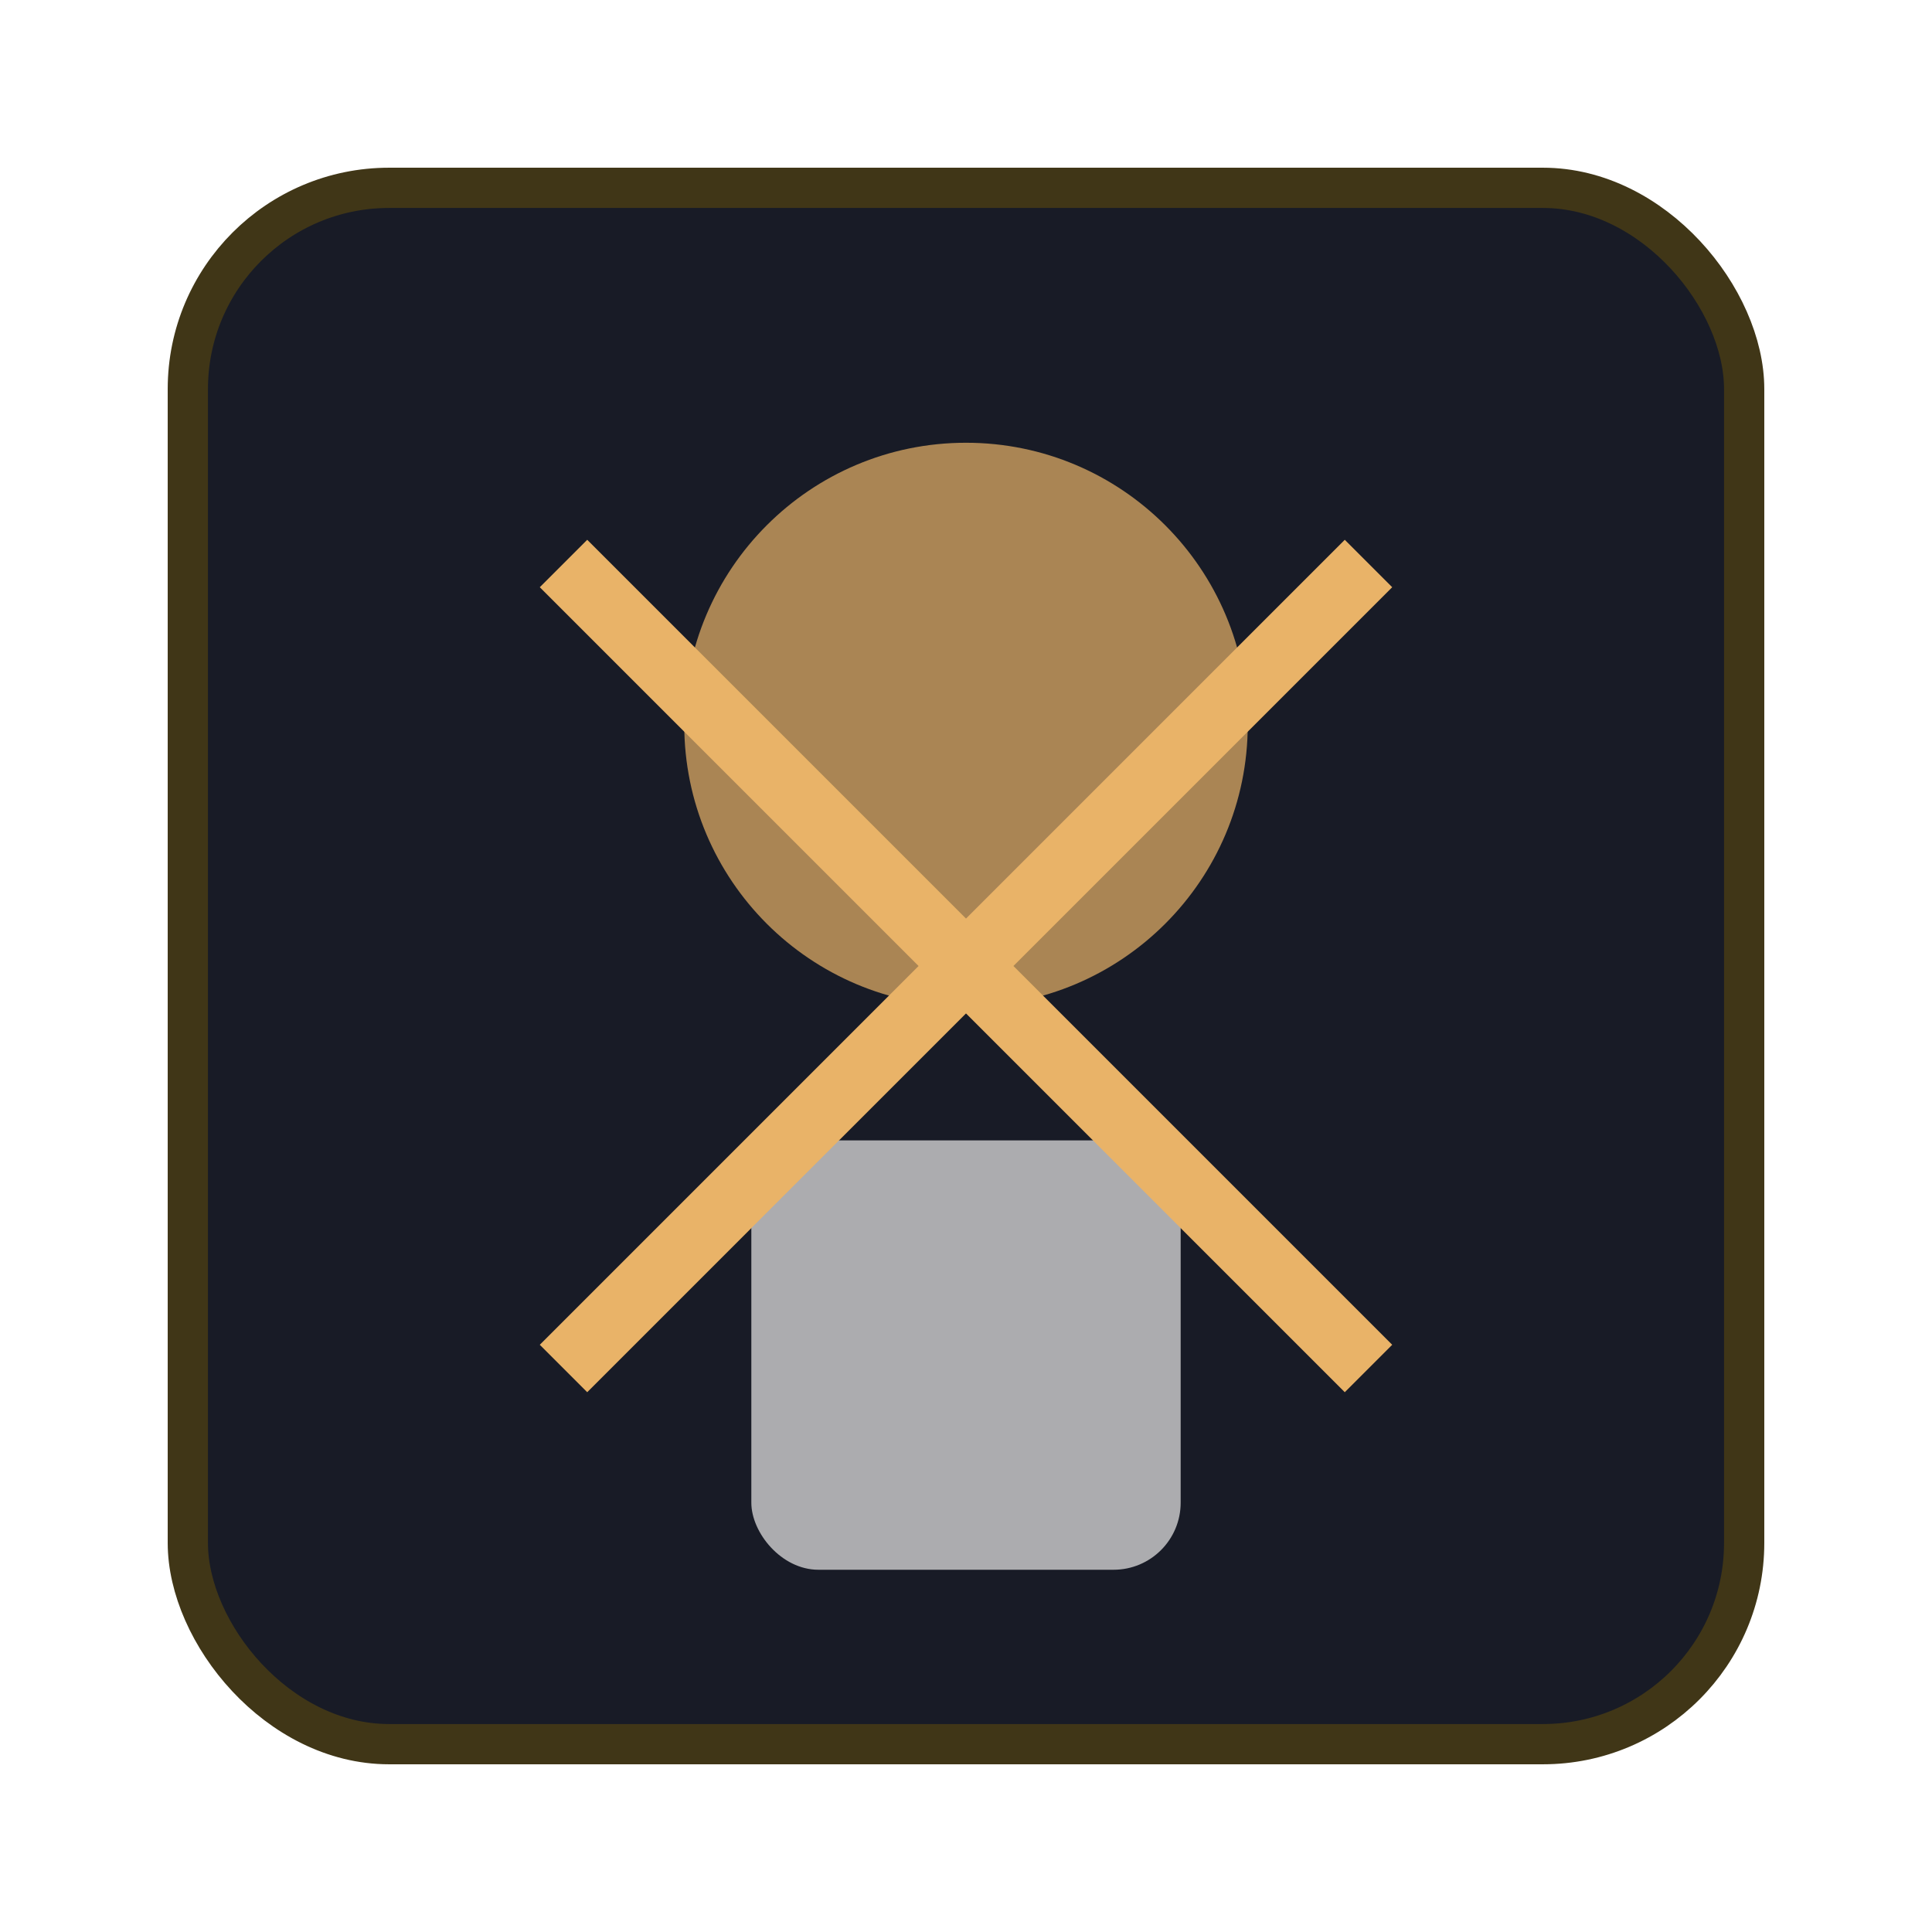
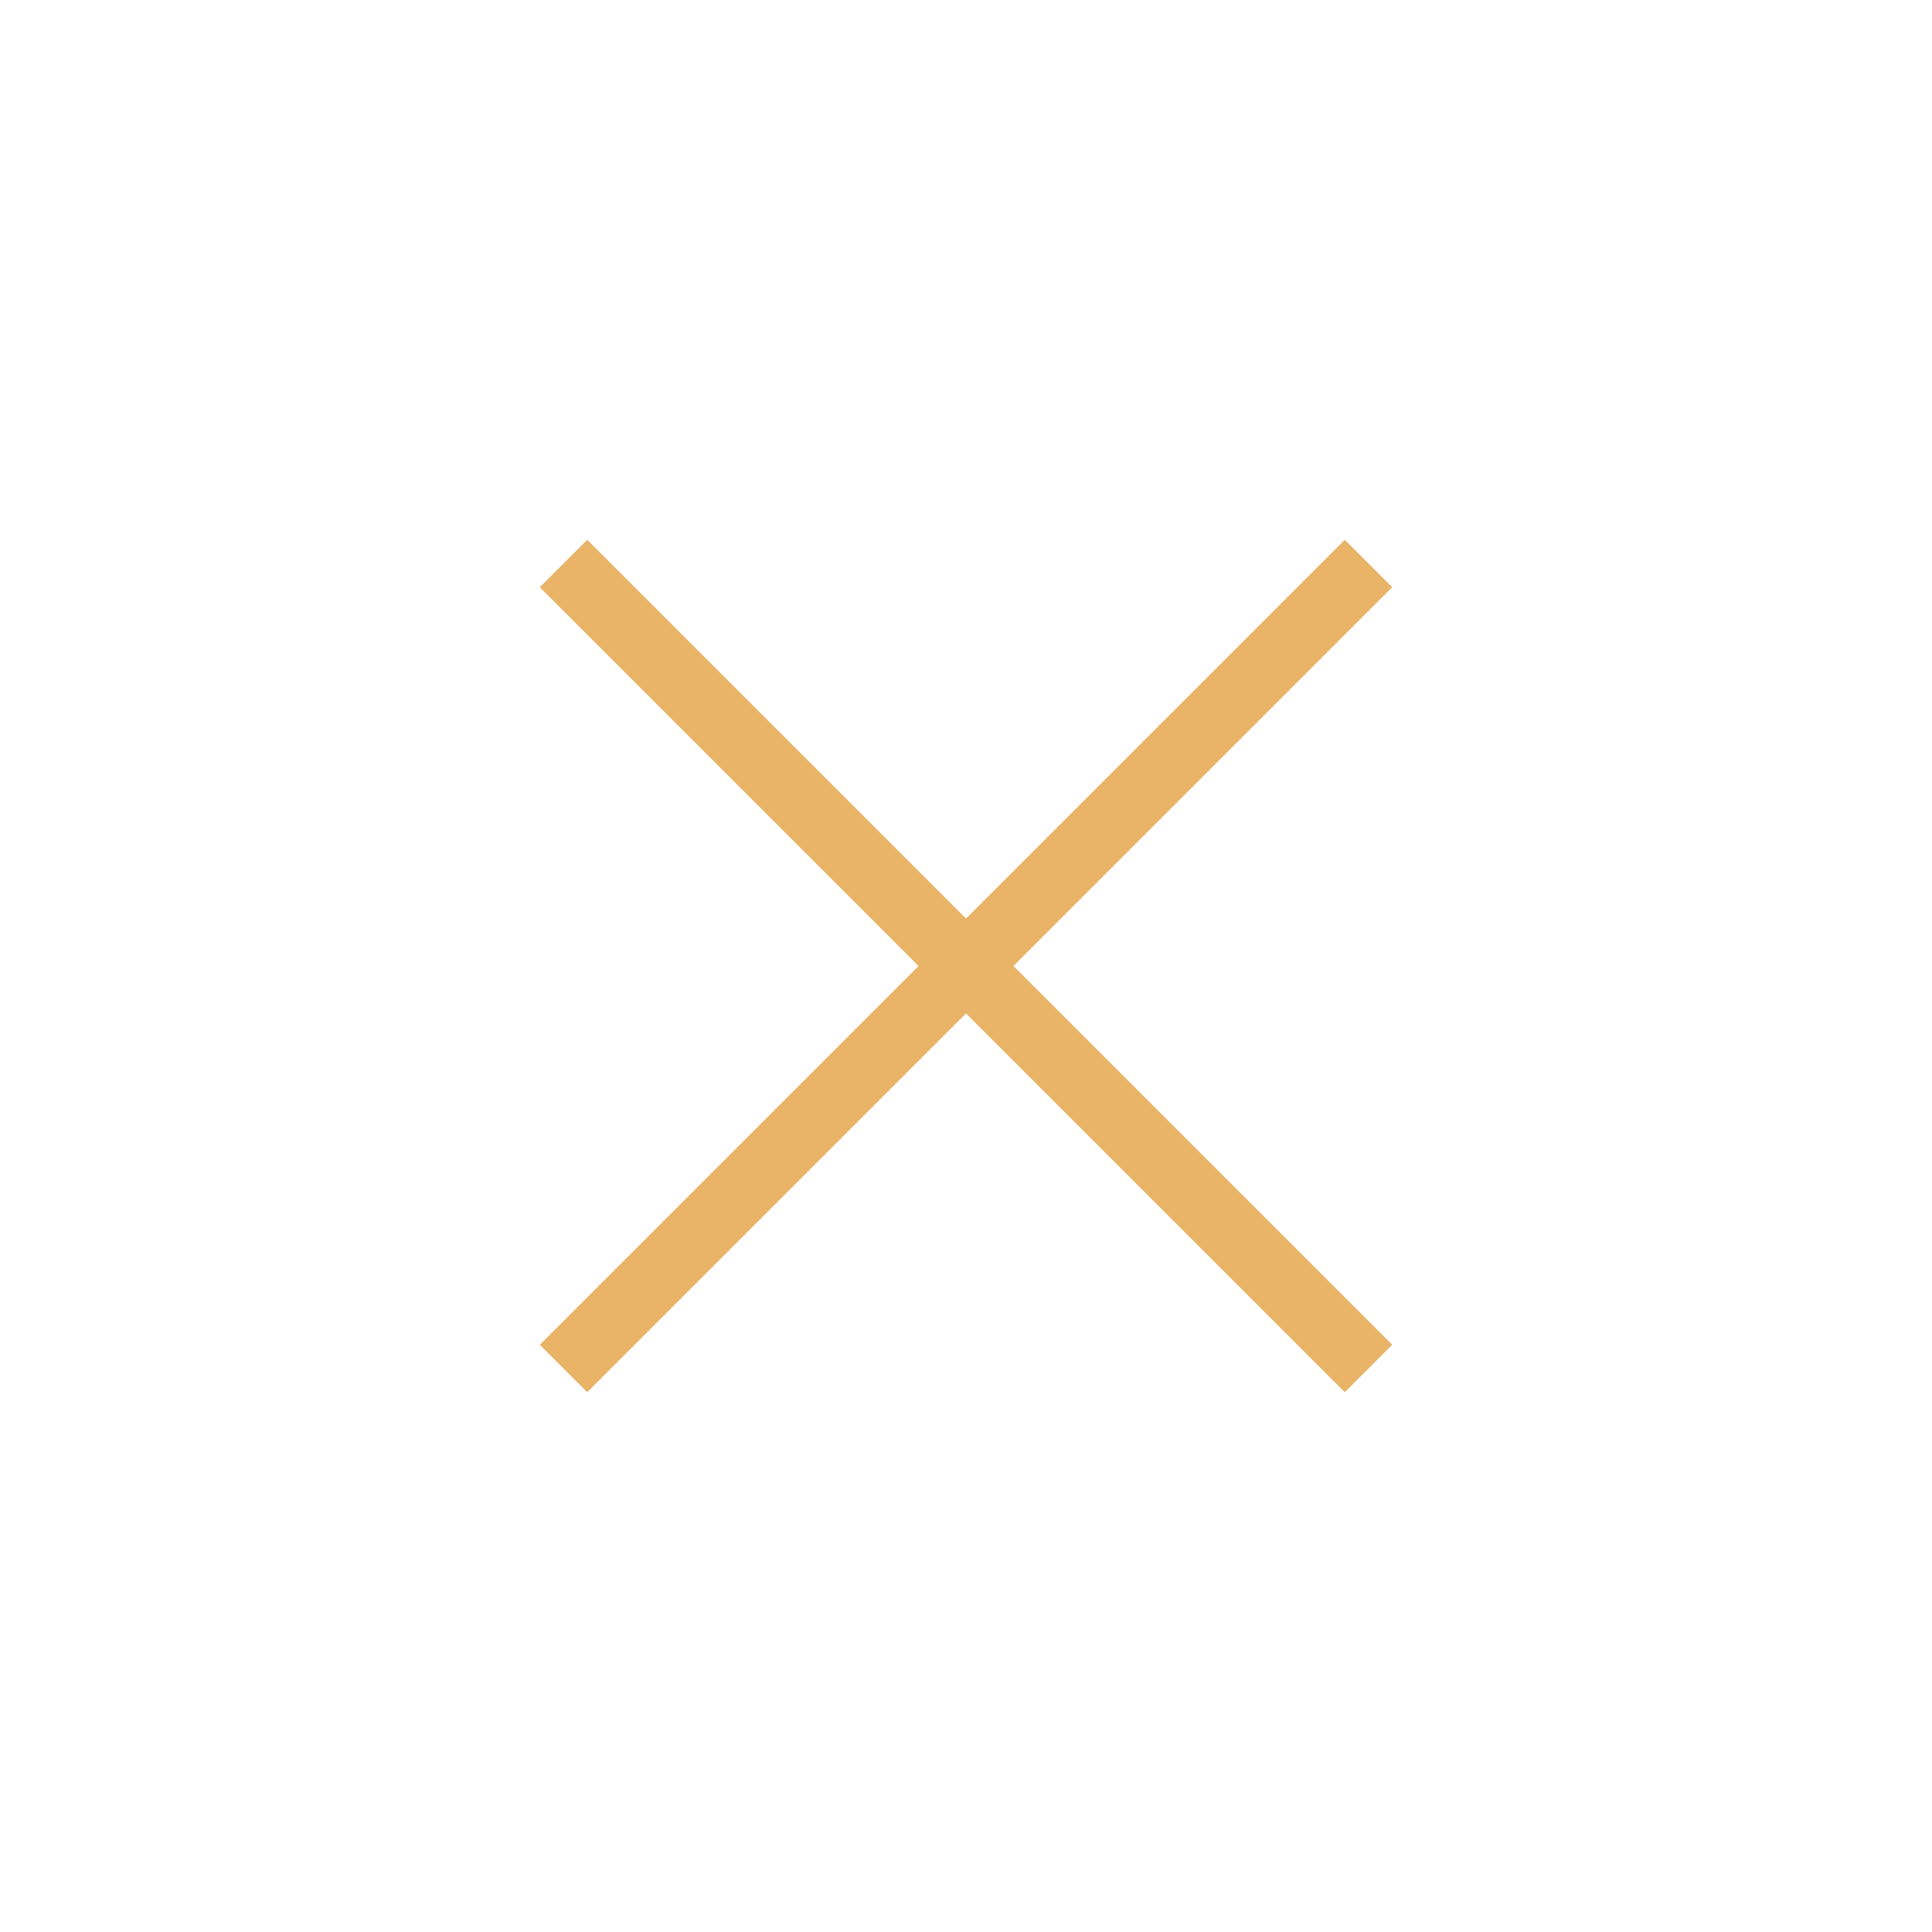
<svg xmlns="http://www.w3.org/2000/svg" viewBox="0 0 144 144">
-   <rect x="14" y="14" width="116" height="116" rx="15" fill="#181B26" stroke="#403617" stroke-width="3" />
-   <circle cx="72" cy="54" r="21" fill="#e9b368" opacity="0.7" />
-   <rect x="56" y="85" width="32" height="32" rx="5" fill="#d0d0d0" opacity="0.8" />
  <path d="M42 42 L102 102 M102 42 L42 102" stroke="#e9b368" stroke-width="5" />
</svg>